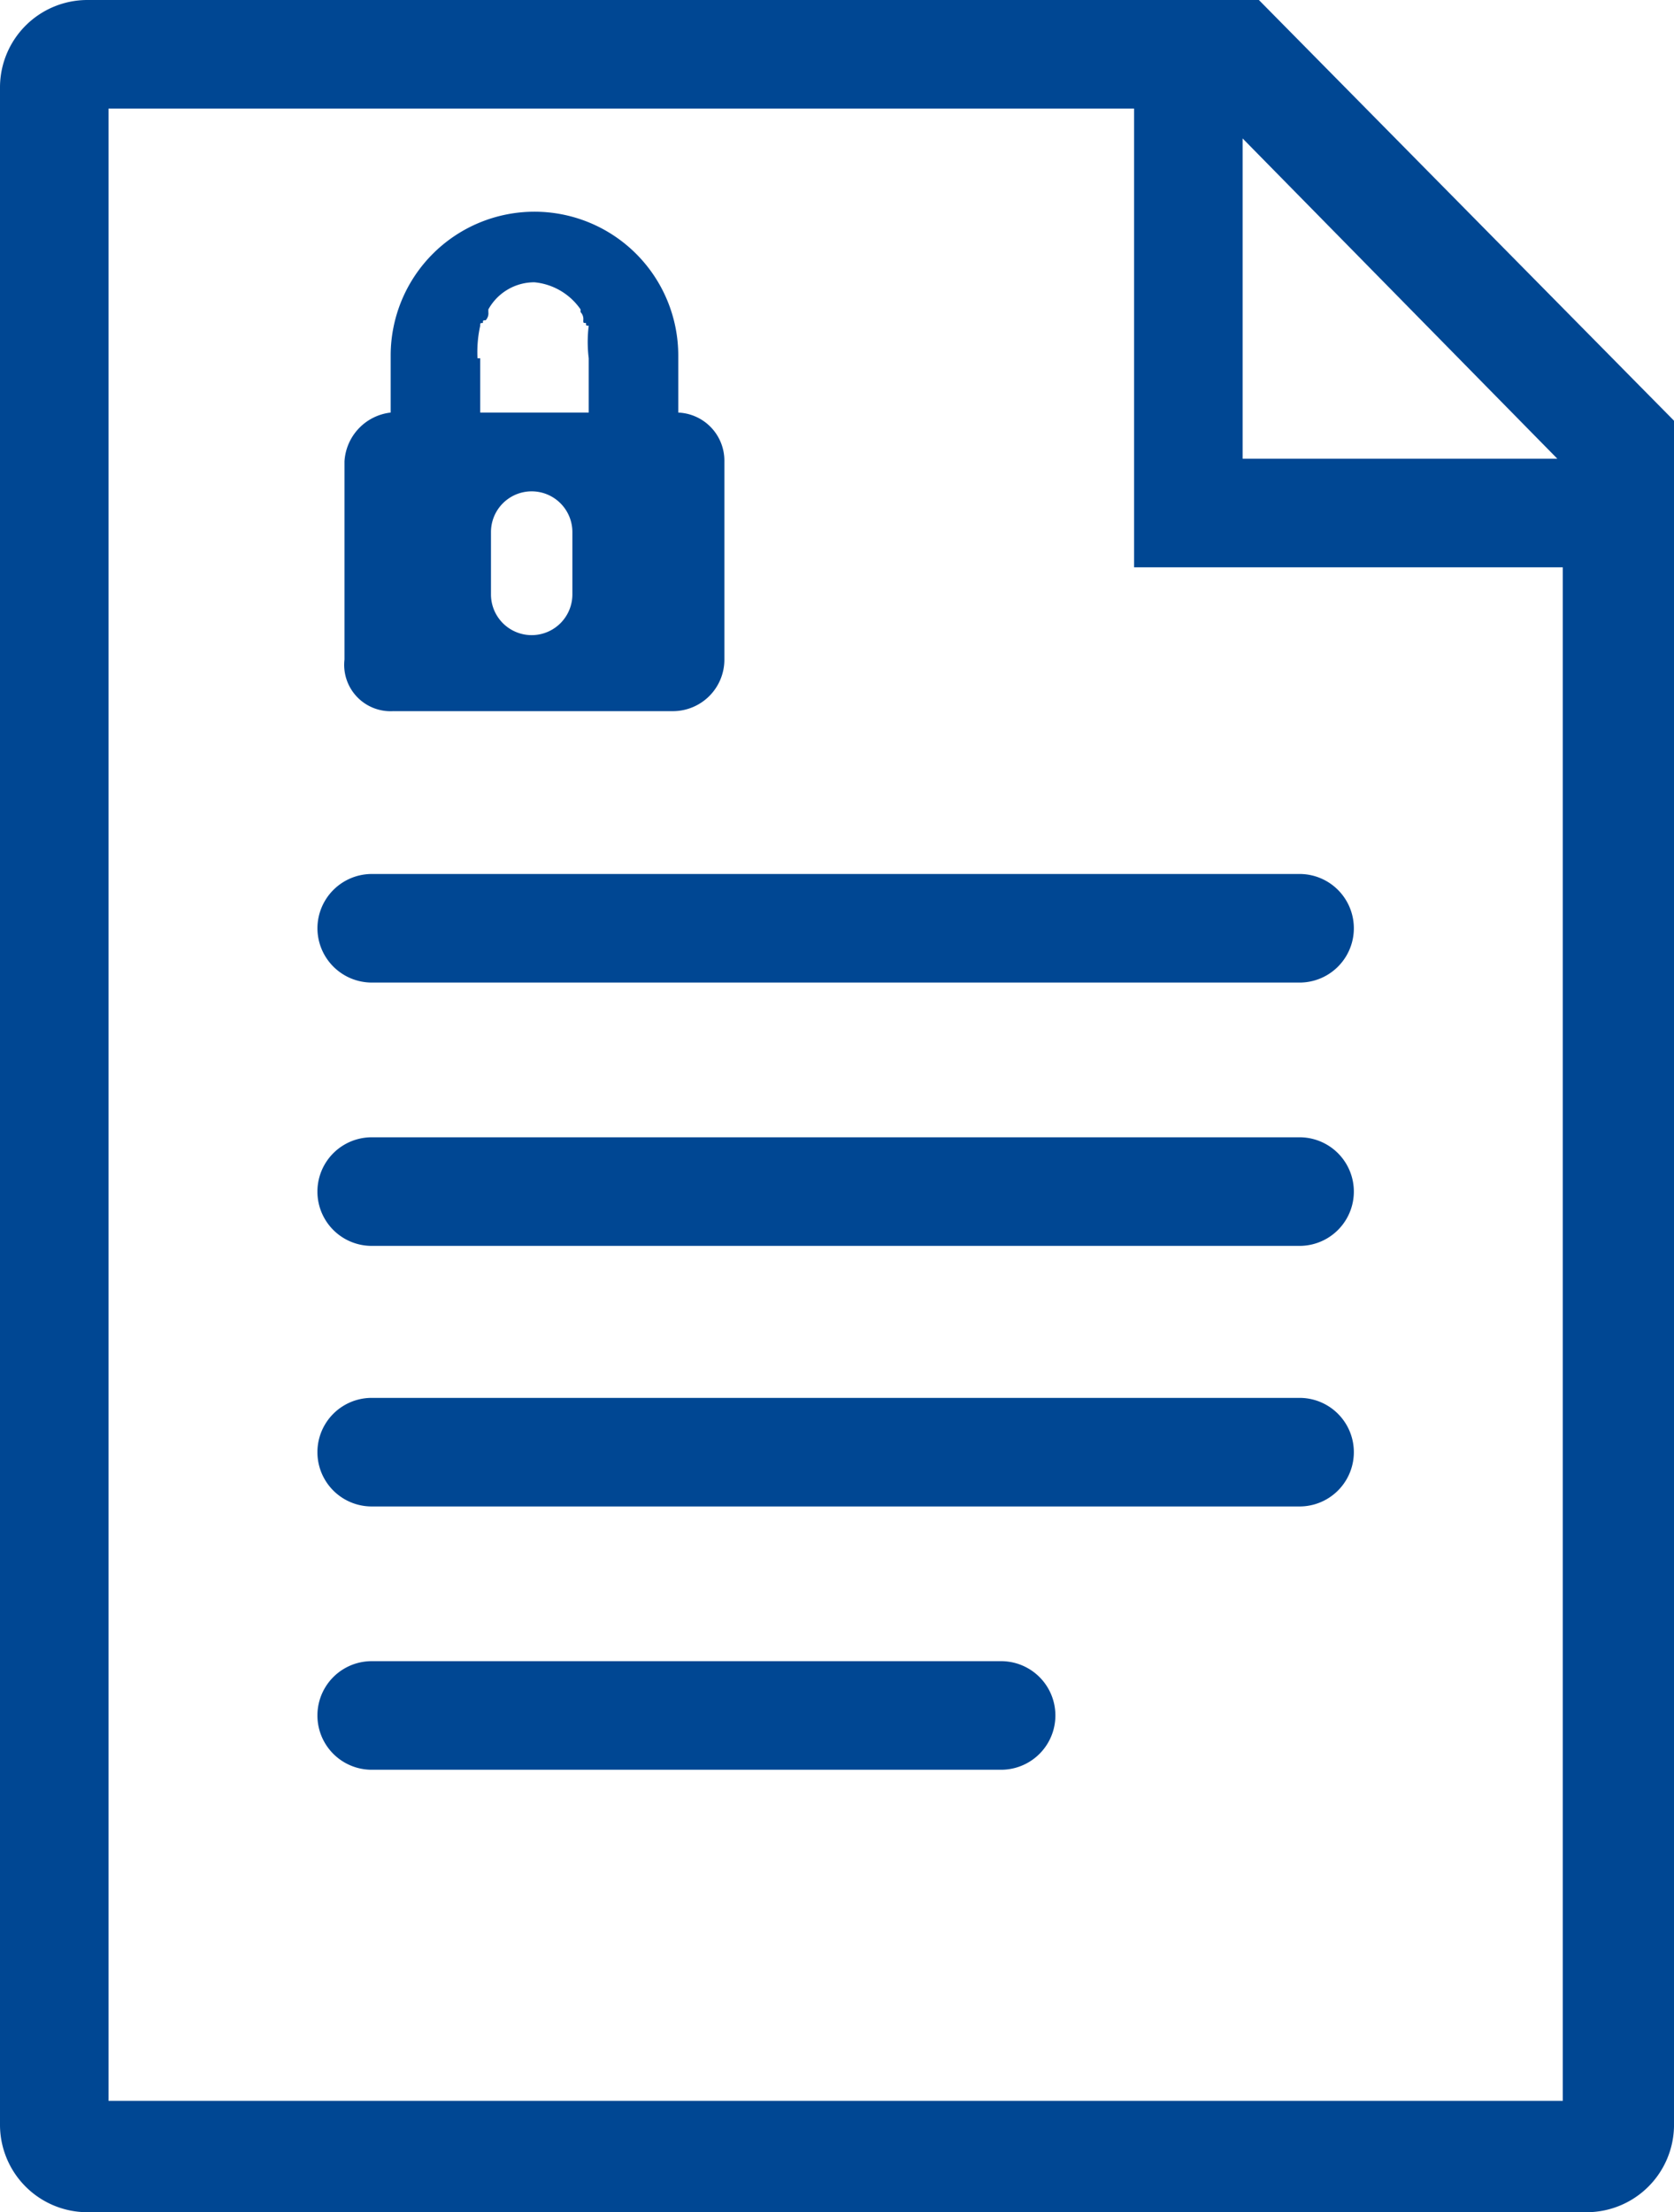
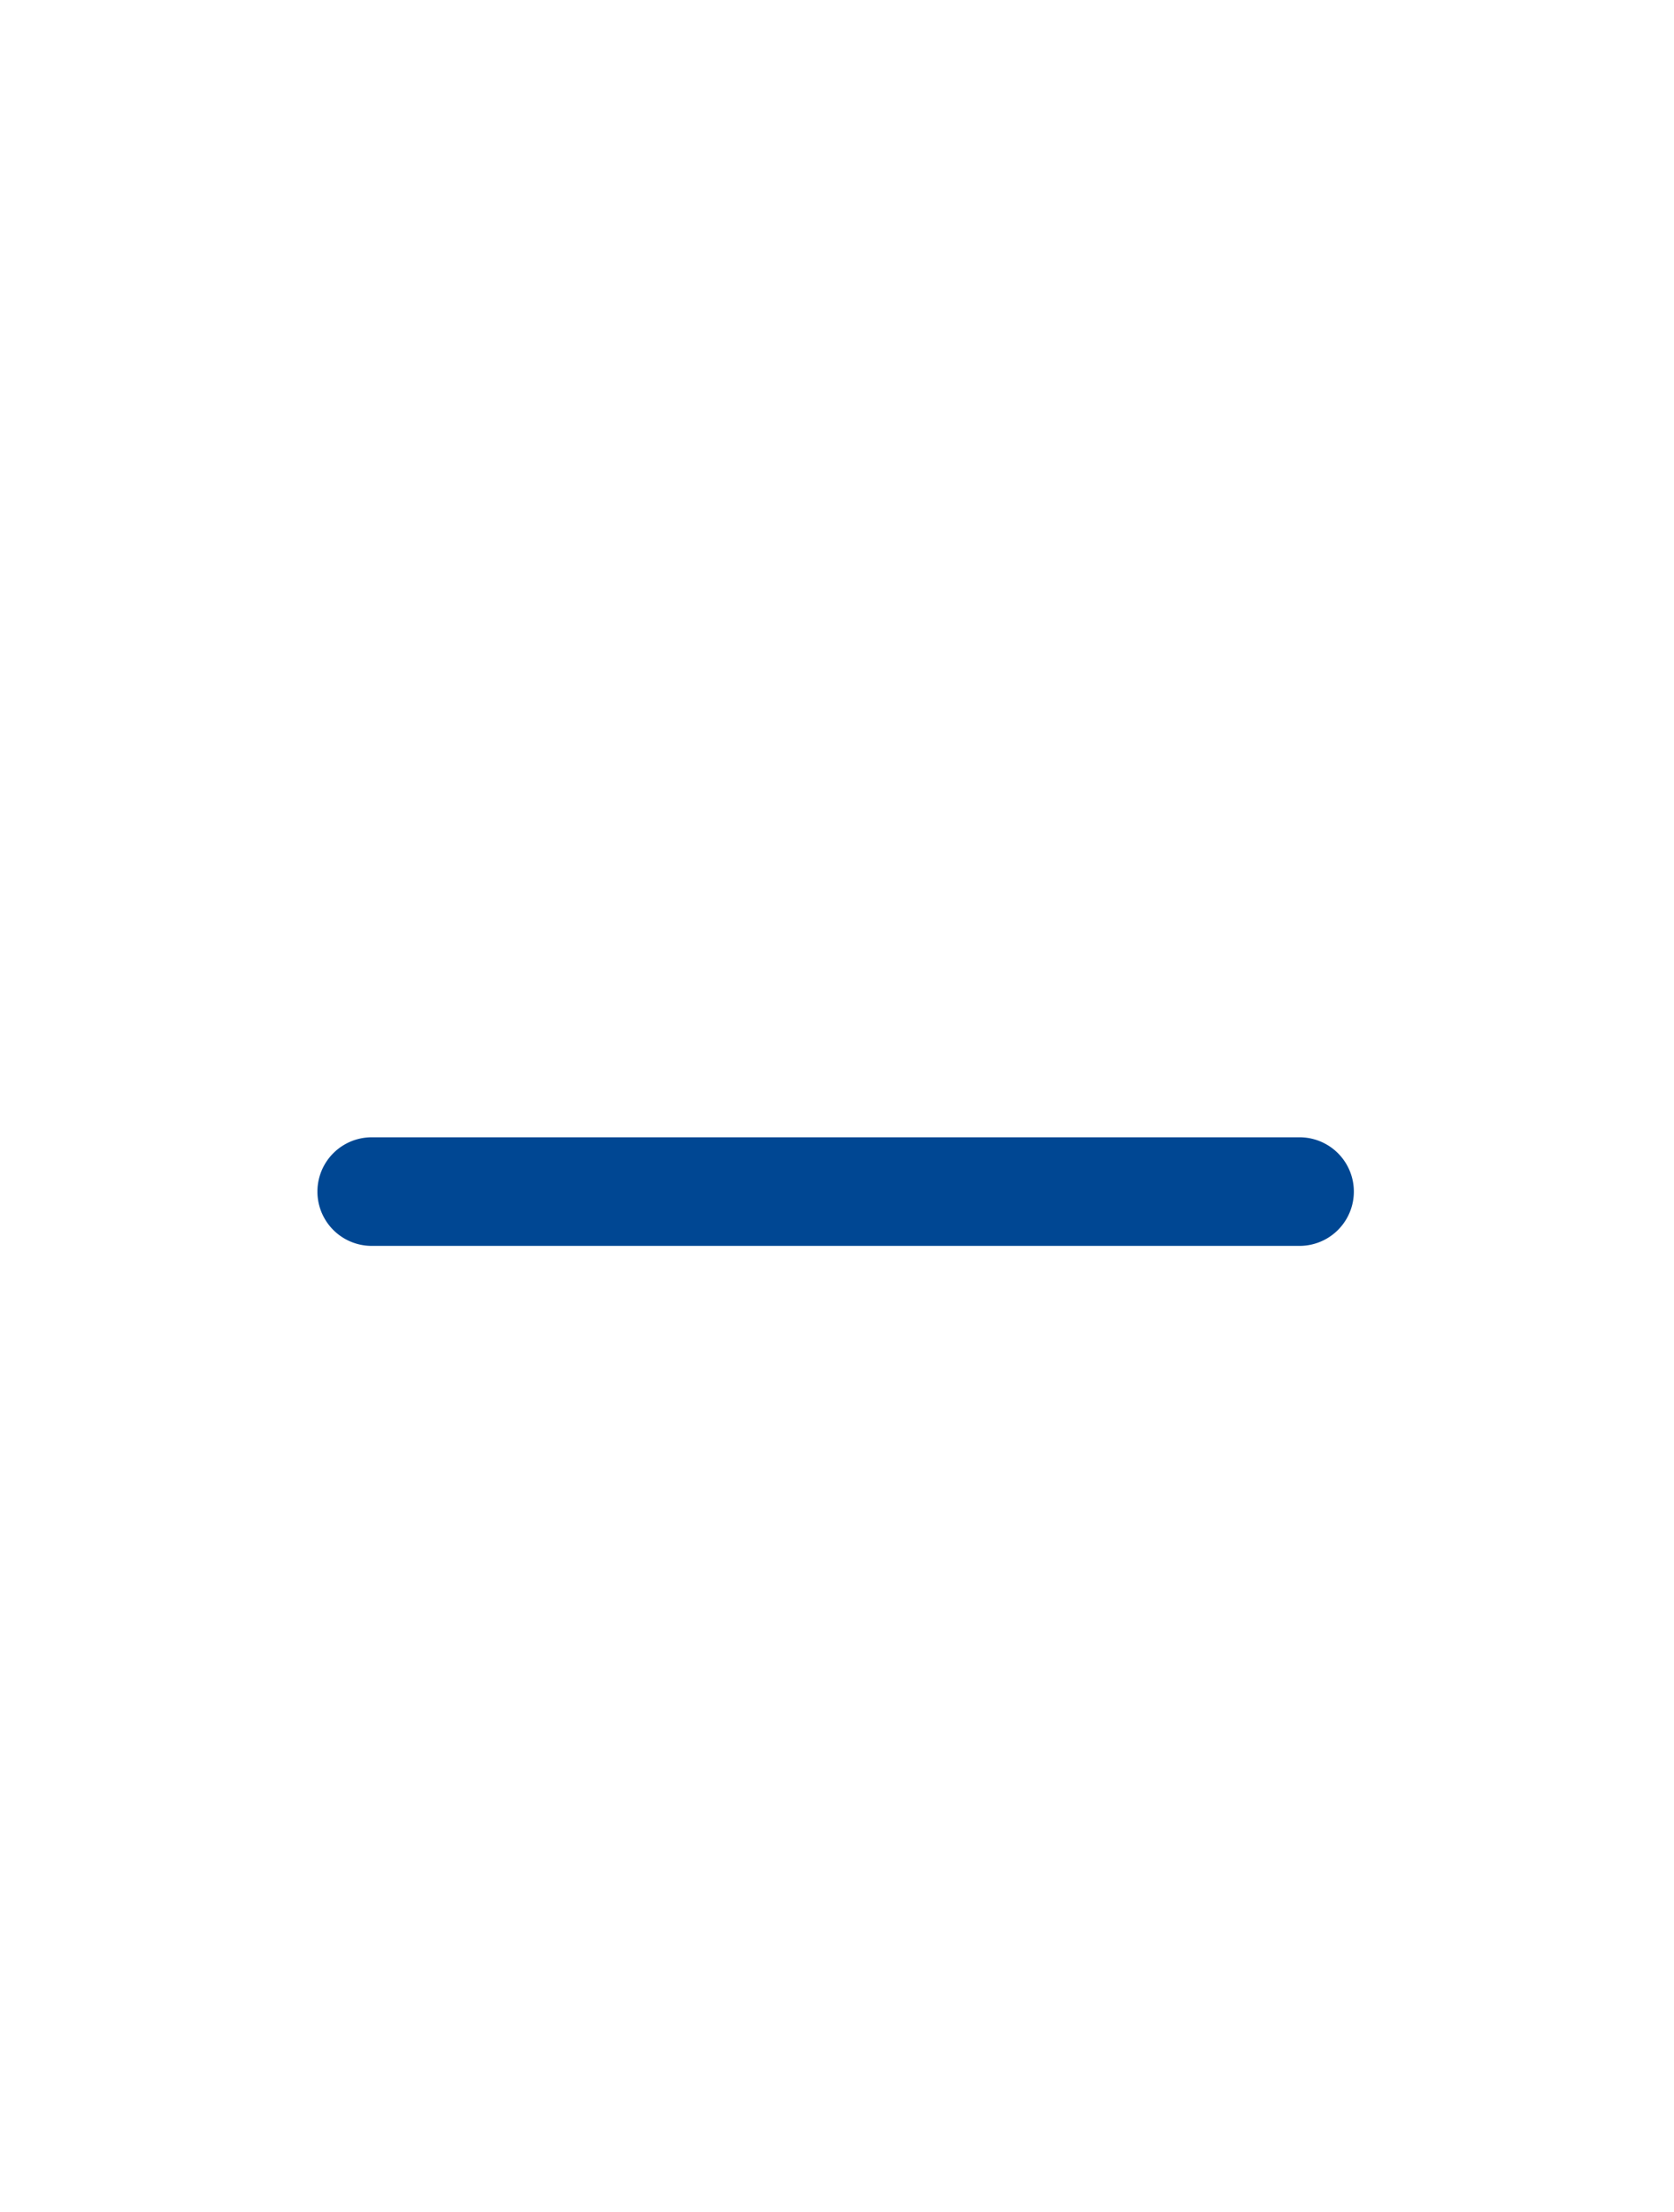
<svg xmlns="http://www.w3.org/2000/svg" id="Raggruppa_1480" data-name="Raggruppa 1480" width="91.328" height="120.636" viewBox="0 0 91.328 120.636">
  <defs>
    <clipPath id="clip-path">
      <rect id="Rettangolo_101" data-name="Rettangolo 101" width="91.328" height="120.636" fill="#004793" />
    </clipPath>
  </defs>
  <g id="Raggruppa_160" data-name="Raggruppa 160" clip-path="url(#clip-path)">
-     <path id="Tracciato_498" data-name="Tracciato 498" d="M68.681,0H4.737A4.769,4.769,0,0,0,0,4.737V115.9a4.77,4.77,0,0,0,4.737,4.738H86.591a4.77,4.77,0,0,0,4.738-4.738V22.943Zm-.888,7.549,17.17,17.466H67.793ZM85.259,114.567H5.921V5.921H61.872V30.936H85.259Z" fill="#004793" />
-     <path id="Tracciato_499" data-name="Tracciato 499" d="M11.7,35.16a2.969,2.969,0,0,0,2.96,2.96H65.283a2.96,2.96,0,1,0,0-5.921H14.66a2.969,2.969,0,0,0-2.96,2.96" transform="translate(5.618 15.462)" fill="#004793" />
    <path id="Tracciato_500" data-name="Tracciato 500" d="M65.283,41.9H14.66a2.96,2.96,0,1,0,0,5.921H65.283a2.96,2.96,0,1,0,0-5.921" transform="translate(5.618 20.12)" fill="#004793" />
-     <path id="Tracciato_501" data-name="Tracciato 501" d="M65.283,51.5H14.66a2.96,2.96,0,1,0,0,5.921H65.283a2.96,2.96,0,1,0,0-5.921" transform="translate(5.618 24.73)" fill="#004793" />
-     <path id="Tracciato_502" data-name="Tracciato 502" d="M49,61.2H14.66a2.96,2.96,0,1,0,0,5.921H49A2.96,2.96,0,1,0,49,61.2" transform="translate(5.618 29.388)" fill="#004793" />
-     <path id="Tracciato_503" data-name="Tracciato 503" d="M15.368,35.036H30.614a2.81,2.81,0,0,0,2.812-2.812V21.418a2.626,2.626,0,0,0-2.516-2.664V15.645a7.845,7.845,0,1,0-15.69,0v3.108A2.847,2.847,0,0,0,12.7,21.418V32.223a2.528,2.528,0,0,0,2.664,2.812m9.769-6.365a2.22,2.22,0,1,1-4.441,0v-3.4a2.22,2.22,0,0,1,4.441,0ZM19.957,15.793a6.635,6.635,0,0,1,.148-1.776c0-.148,0-.148.148-.148,0-.148,0-.148.148-.148a.544.544,0,0,0,.148-.444v-.148a2.865,2.865,0,0,1,2.516-1.48,3.454,3.454,0,0,1,2.516,1.48v.148a.544.544,0,0,1,.148.444c0,.148,0,.148.148.148,0,.148,0,.148.148.148a7.133,7.133,0,0,0,0,1.776v2.96H20.105v-2.96Z" transform="translate(6.094 3.745)" fill="#004793" />
  </g>
</svg>